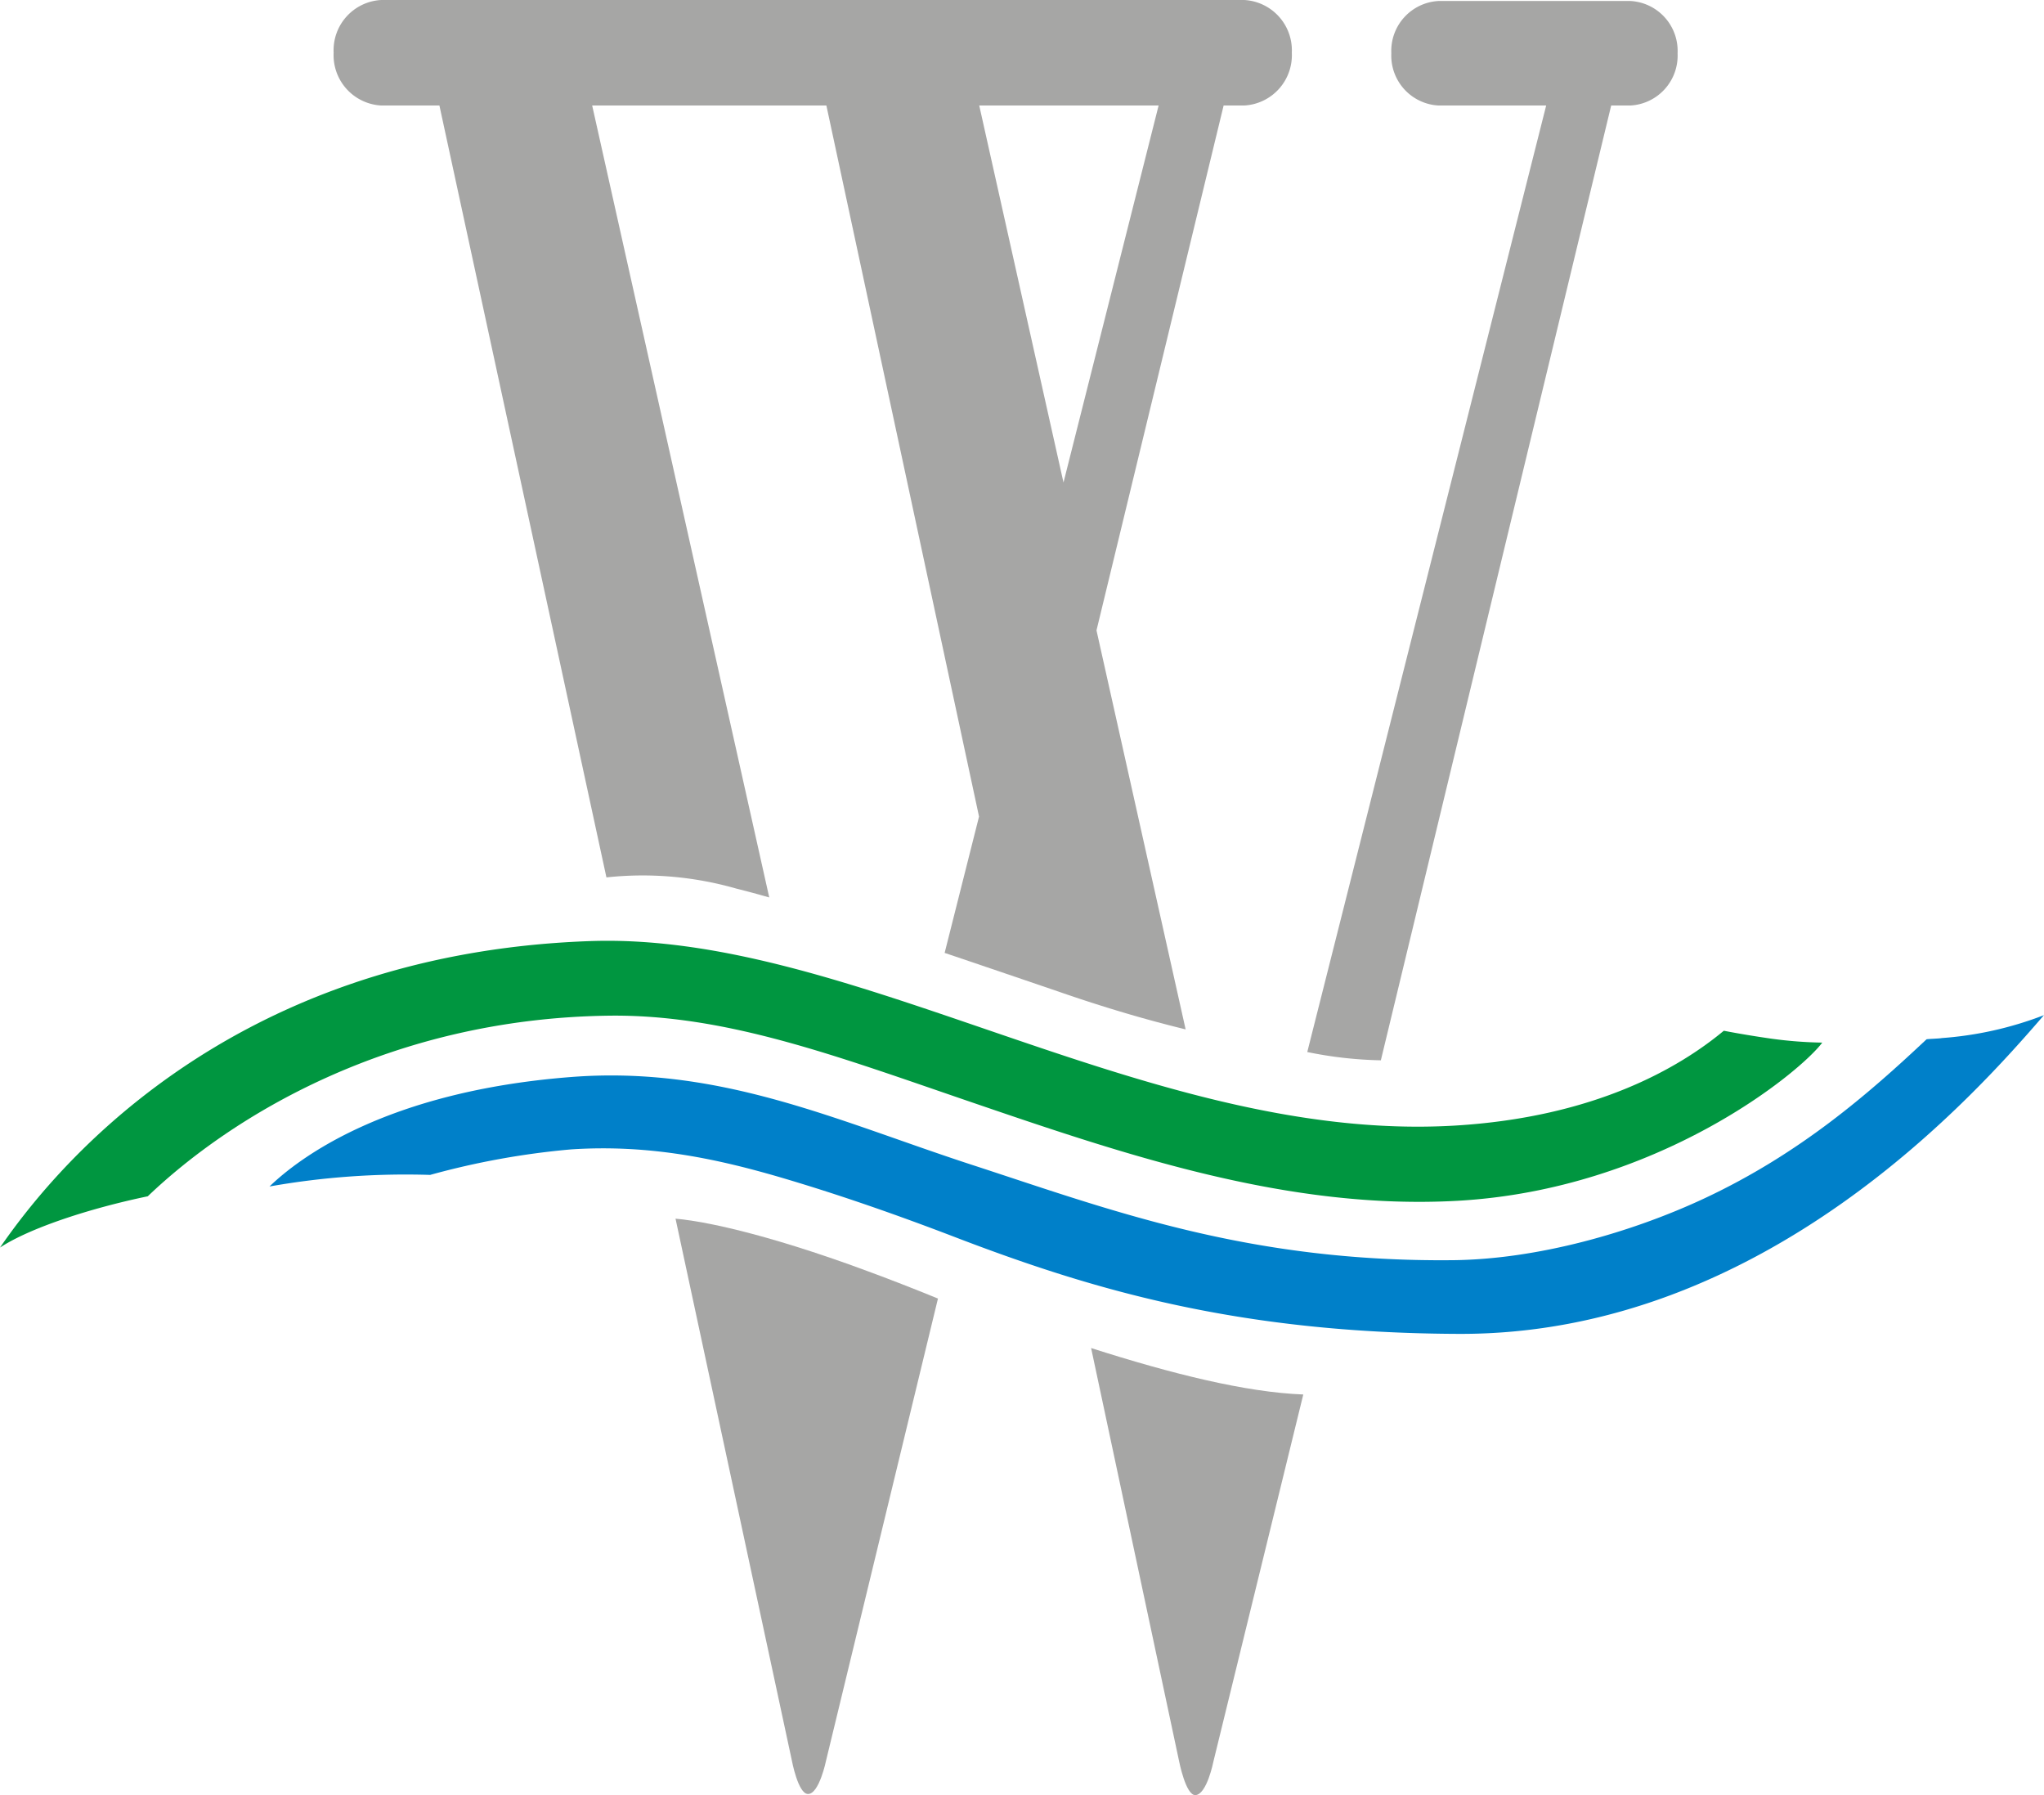
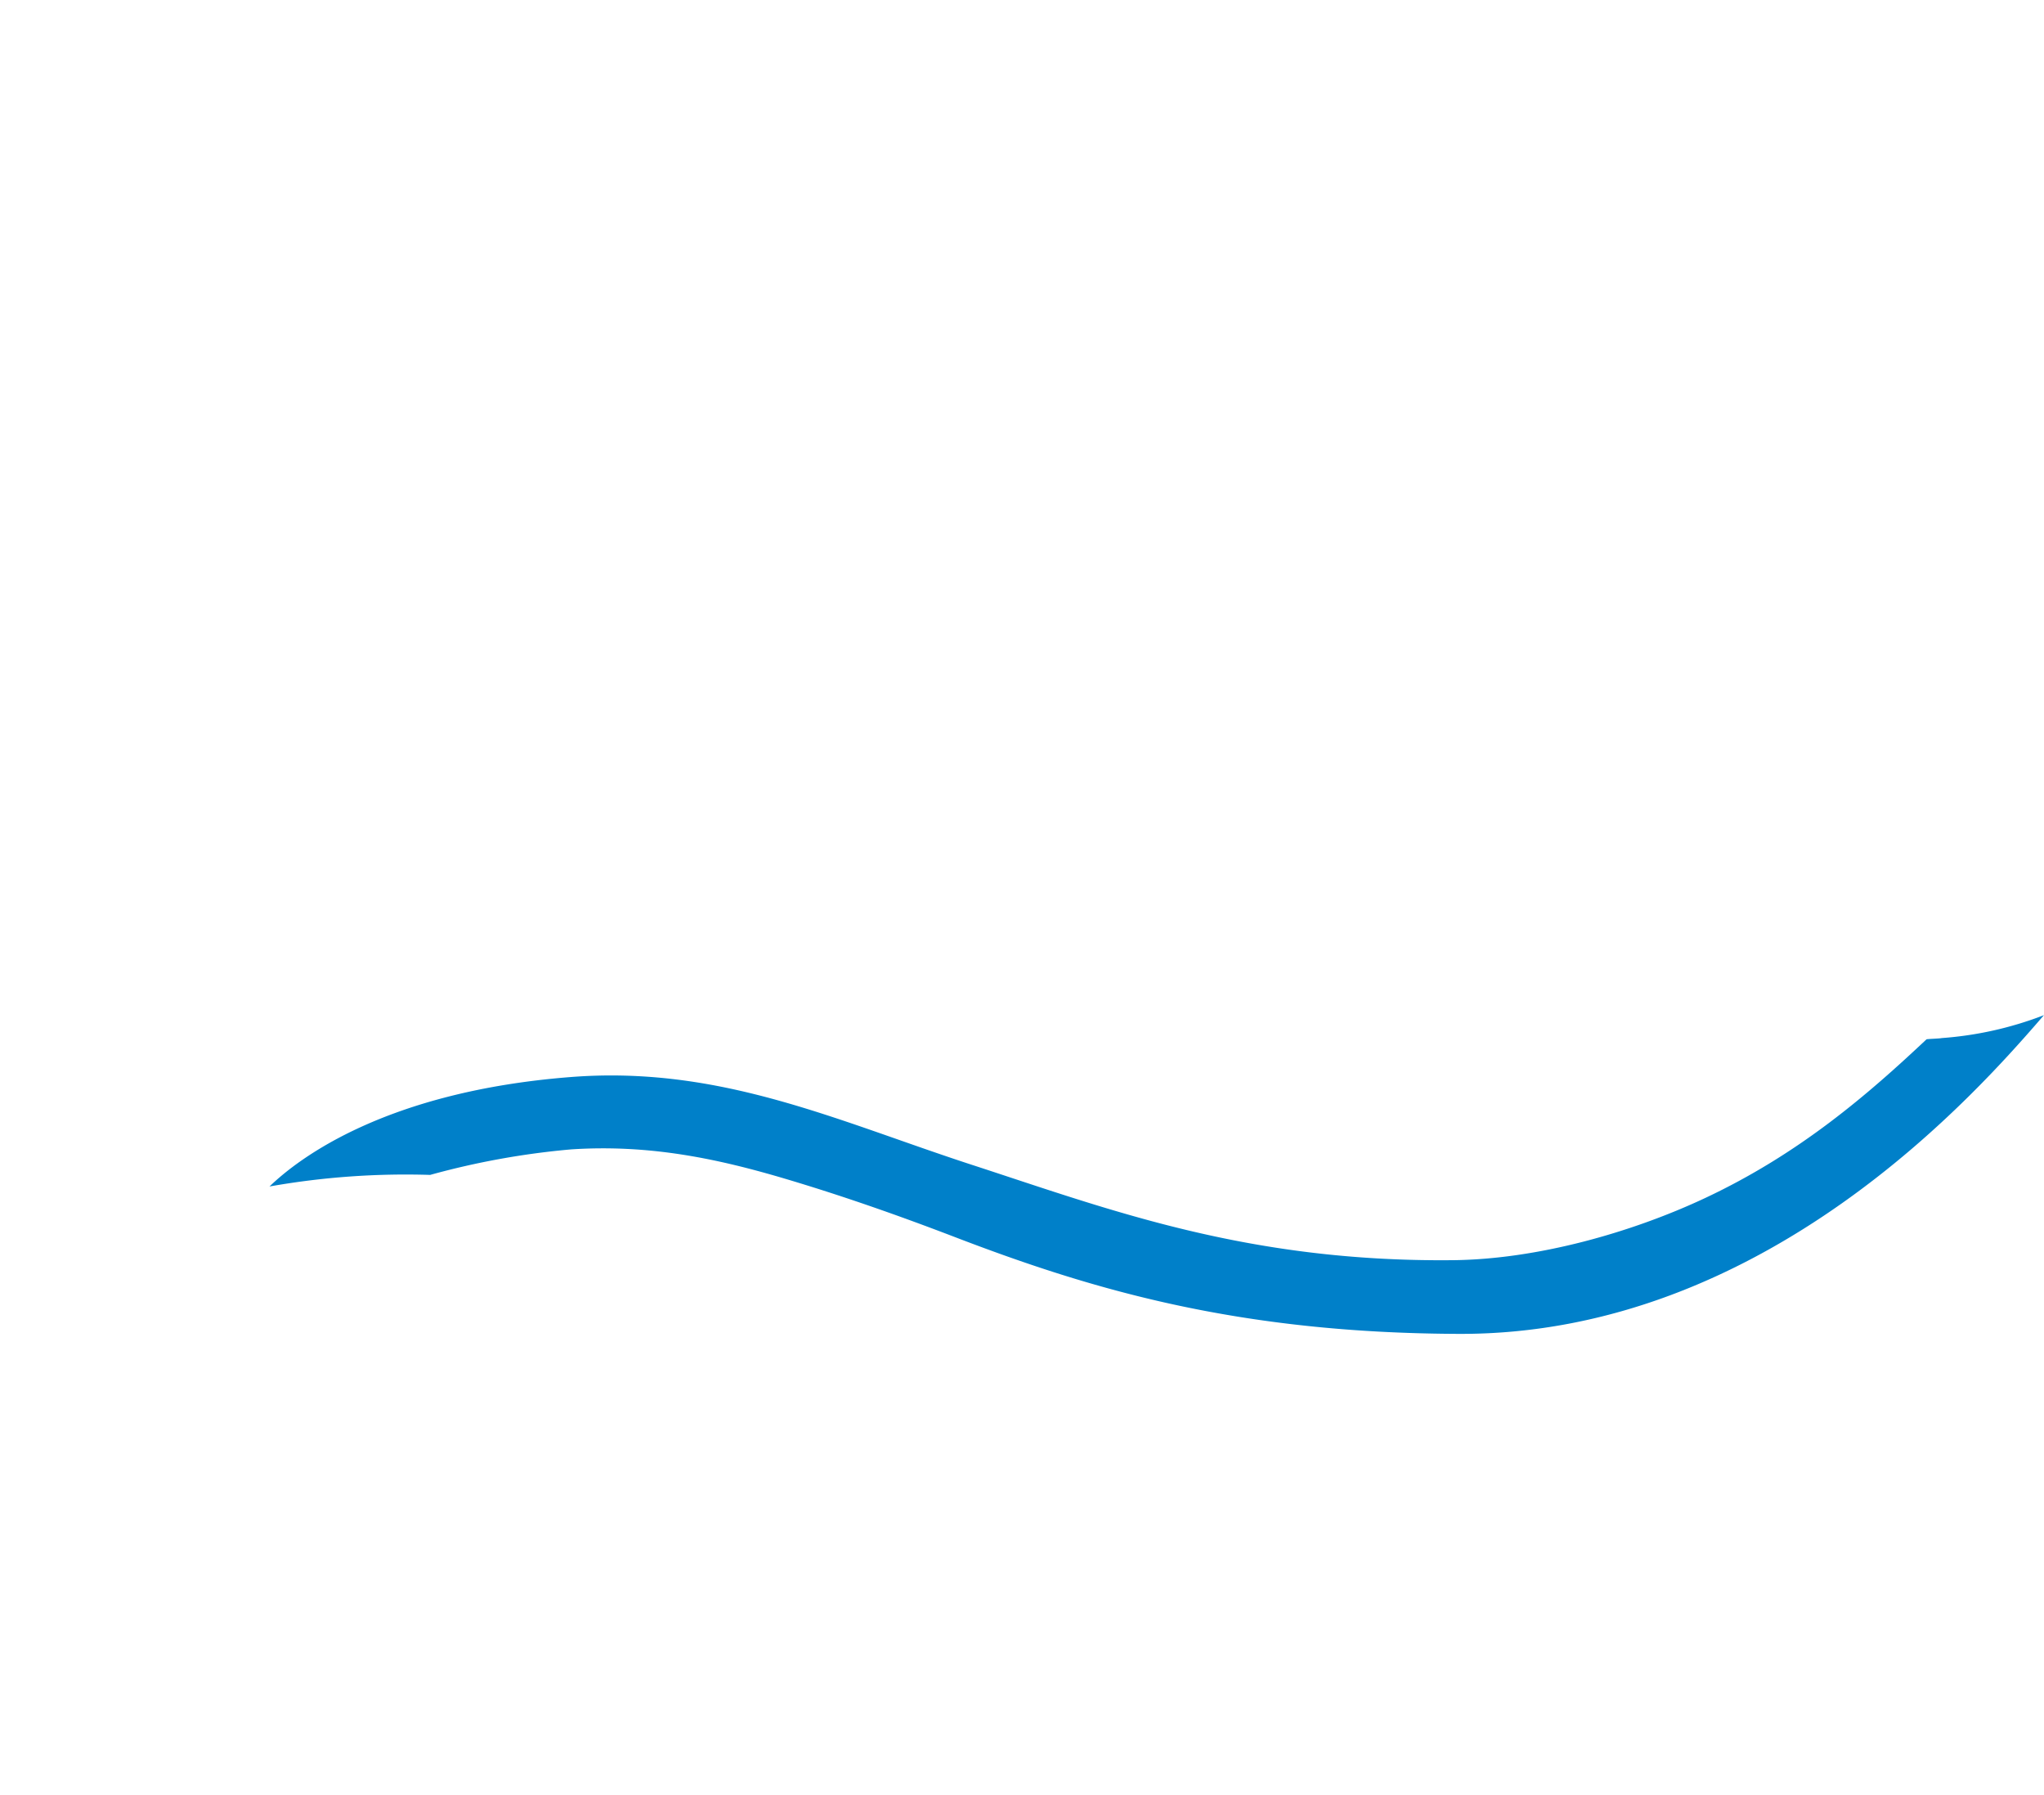
<svg xmlns="http://www.w3.org/2000/svg" width="205" height="180" viewBox="0 0 205 180">
  <g id="wittekindsquelle_bildmarke" transform="translate(0 0.01)">
    <g id="Gruppe_1" data-name="Gruppe 1" transform="translate(33.461 -0.01)">
-       <path id="Pfad_1" data-name="Pfad 1" d="M72.84,89.09c1.01.25,2.12.55,3.31.89L58.39,10.57H81.88l15.31,71.3L93.74,95.54c2.17.73,10.23,3.47,11.97,4.07,4.4,1.51,8.46,2.69,12.2,3.6L108.97,63.2l12.75-52.63h2.07a5.054,5.054,0,0,0,4.77-5.29,5.054,5.054,0,0,0-4.77-5.29H37.23a5.048,5.048,0,0,0-4.77,5.29,5.054,5.054,0,0,0,4.77,5.29h5.84l16.75,77.4a34.06,34.06,0,0,1,13.02,1.12ZM115.2,10.57l-9.54,37.8-8.45-37.8Z" transform="translate(-32.46 0.01)" fill="#a6a6a5" />
-       <path id="Pfad_2" data-name="Pfad 2" d="M108.43,133.79l8.82,41.41s.67,3.45,1.63,3.42c1.16-.03,1.82-3.38,1.82-3.38l9.01-36.79c-5.76-.22-13.19-2.07-21.29-4.66Z" transform="translate(-32.46 1.38)" fill="#a6a6a5" />
-       <path id="Pfad_3" data-name="Pfad 3" d="M162.52.09H143.27a5.009,5.009,0,0,0-4.73,5.24,5.009,5.009,0,0,0,4.73,5.24h10.8l-23.96,94.91a40.094,40.094,0,0,0,7.38.83l23.1-95.74h1.93a5.009,5.009,0,0,0,4.73-5.24A5.009,5.009,0,0,0,162.52.09Z" transform="translate(-32.46 0.01)" fill="#a6a6a5" />
-       <path id="Pfad_4" data-name="Pfad 4" d="M86.03,126.09l-1.97-.72c-10.37-3.68-15.64-4.41-17.31-4.55l11.66,54.3s.62,3.37,1.62,3.39c1.13.02,1.82-3.36,1.82-3.36l11.22-46.32c-2.55-1.04-4.89-1.95-7.04-2.74Z" transform="translate(-32.46 1.38)" fill="#a6a6a5" />
-     </g>
+       </g>
    <path id="Pfad_5" data-name="Pfad 5" d="M194.739,103.14c-.212.05-1.305.08-1.518.12-5.809,5.46-12.68,11.45-22.232,15.93-7.337,3.44-16.8,6.14-25.3,6.22-20.613.2-34.355-5.05-48.239-9.57-13.5-4.4-25.218-9.98-40.265-8.79-18.417,1.45-27.171,8.09-30.156,10.97a78.266,78.266,0,0,1,16.12-1.16h-.01a78.871,78.871,0,0,1,14.147-2.56c7.934-.52,14.784.96,21.544,2.97,5.576,1.66,11.111,3.59,16.879,5.8,13.762,5.28,28.415,9.65,50.587,9.73,30.793.12,52.145-24.39,58.7-31.96a35.5,35.5,0,0,1-10.271,2.3Z" transform="translate(0 0.942)" fill="#0080c9" />
-     <path id="Pfad_6" data-name="Pfad 6" d="M177.692,103.28c-1.74-.25-3.308-.51-4.805-.8-4.512,3.75-12.979,8.67-26.97,9.51-16.024.95-31.826-4.45-47.1-9.68-13.91-4.76-27.041-9.26-39.625-8.82C22,94.79,4.694,117.44,0,124.22c3.045-2,9.135-3.96,14.82-5.14,8.326-7.95,24.2-17.8,46.171-18.11,11.725-.17,22.8,4.01,36.277,8.62,15.721,5.38,31.967,10.89,48.932,9.94,20.03-1.13,34.314-12.85,36.56-15.86a42.322,42.322,0,0,1-5.068-.39Z" transform="translate(0 0.866)" fill="#009640" />
  </g>
</svg>